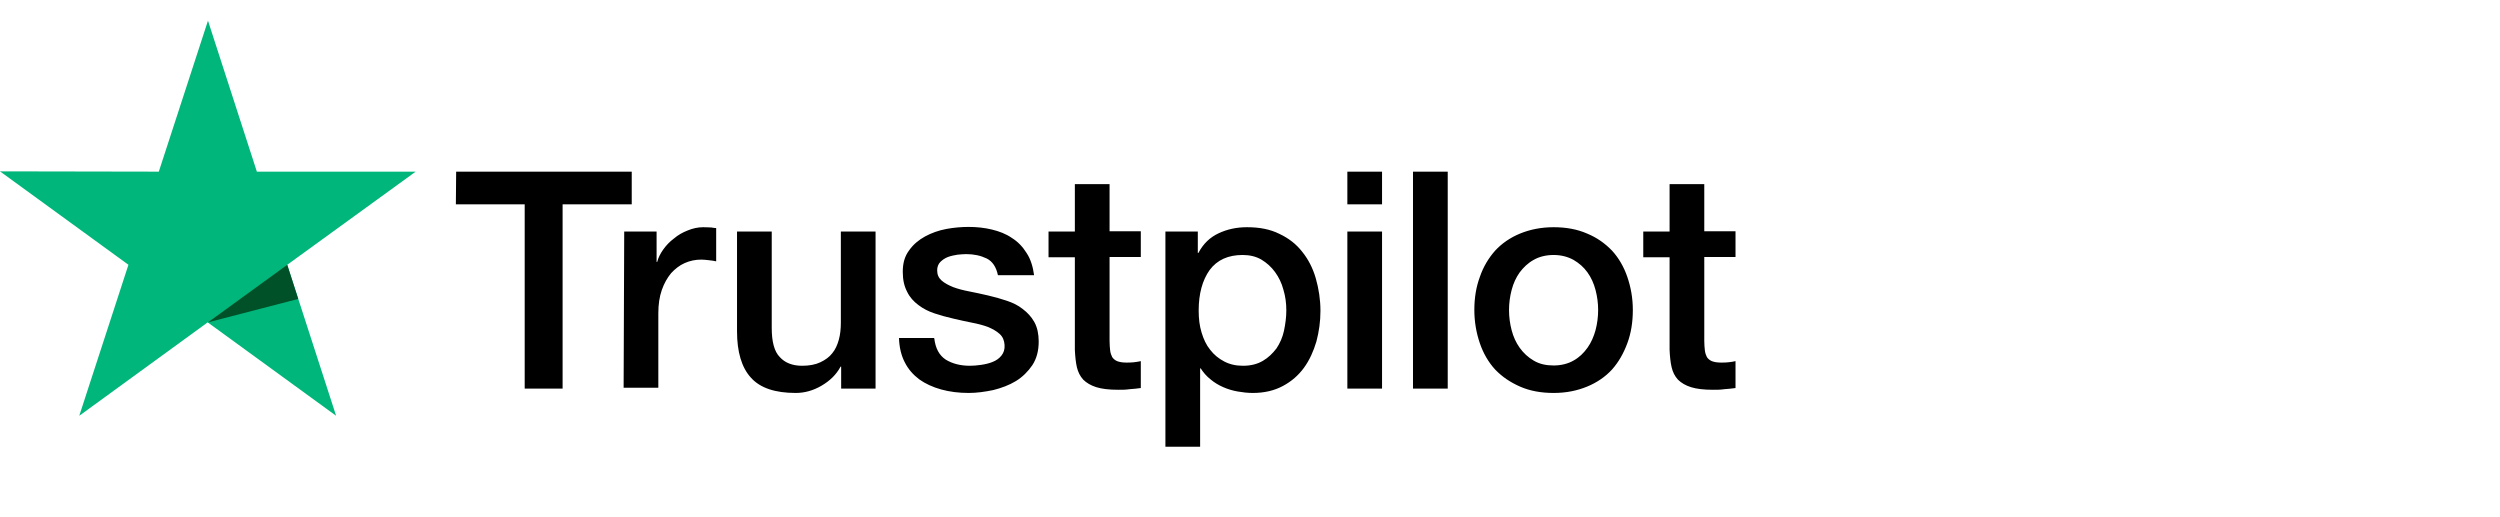
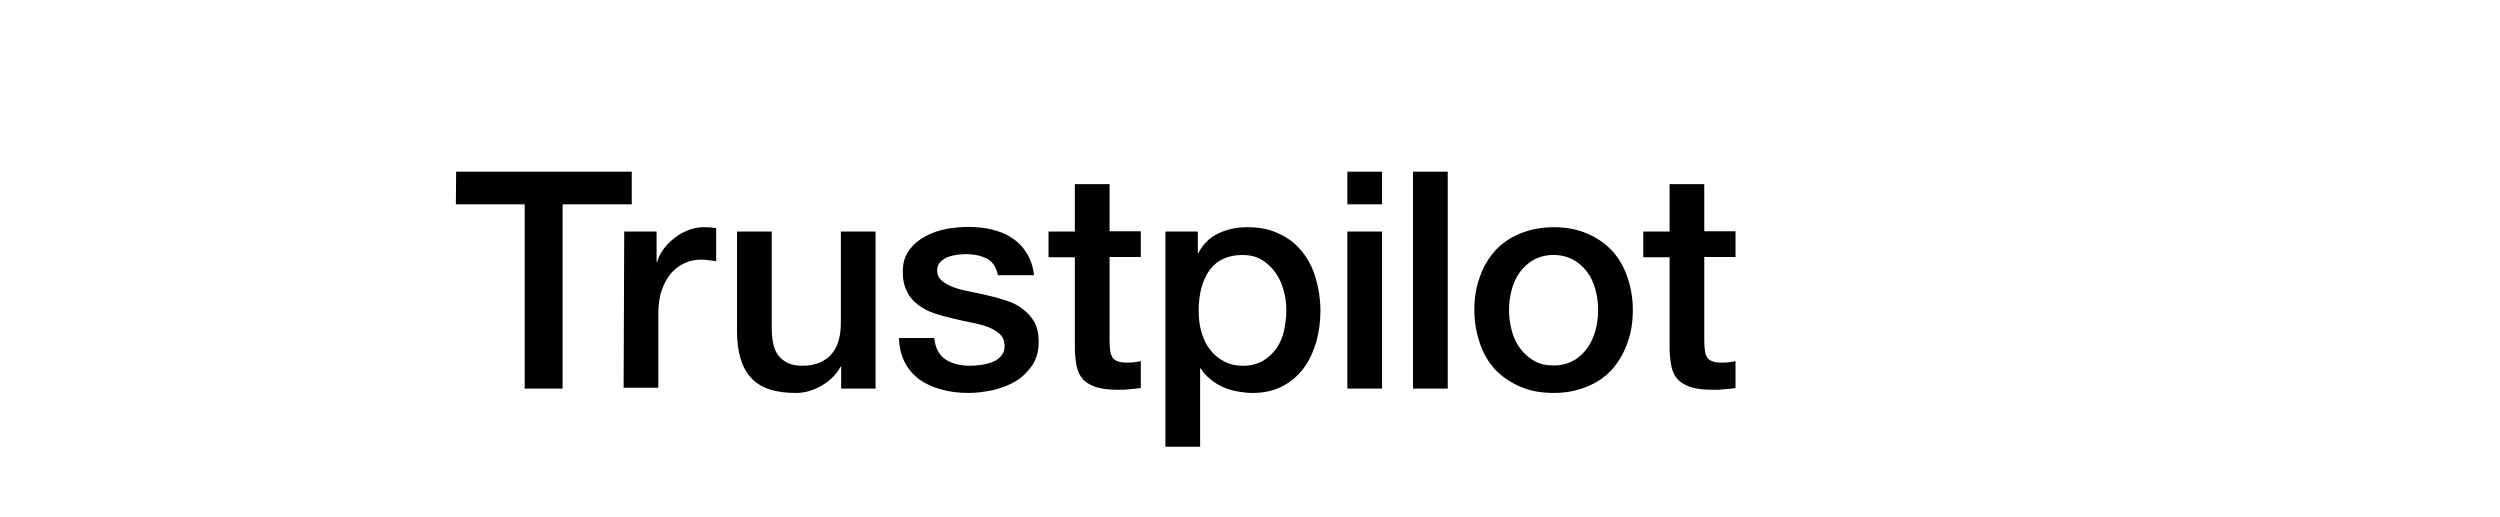
<svg xmlns="http://www.w3.org/2000/svg" width="121" height="25" viewBox="0 0 121 25" fill="none">
  <g clip-path="url(#clip0_823_10751)">
    <path d="M22.078 8.309H30.576V9.891H27.23V18.809H25.395V9.891H22.064L22.078 8.309ZM30.212 11.207H31.779V12.677H31.808C31.863 12.467 31.962 12.271 32.102 12.075C32.242 11.879 32.41 11.697 32.62 11.543C32.816 11.375 33.039 11.249 33.291 11.151C33.529 11.053 33.782 10.997 34.033 10.997C34.23 10.997 34.37 11.011 34.44 11.011C34.51 11.025 34.593 11.039 34.663 11.039V12.649C34.551 12.621 34.425 12.607 34.3 12.593C34.173 12.579 34.062 12.565 33.935 12.565C33.656 12.565 33.389 12.621 33.138 12.733C32.886 12.845 32.675 13.013 32.48 13.223C32.297 13.447 32.144 13.713 32.032 14.035C31.919 14.357 31.863 14.735 31.863 15.155V18.767H30.183L30.212 11.207ZM42.364 18.809H40.712V17.745H40.684C40.474 18.137 40.166 18.431 39.76 18.669C39.353 18.907 38.934 19.019 38.514 19.019C37.52 19.019 36.791 18.781 36.343 18.277C35.895 17.787 35.672 17.031 35.672 16.037V11.207H37.352V15.869C37.352 16.541 37.477 17.017 37.743 17.283C37.995 17.563 38.359 17.703 38.822 17.703C39.172 17.703 39.465 17.647 39.703 17.535C39.941 17.423 40.138 17.283 40.278 17.101C40.431 16.919 40.529 16.695 40.599 16.443C40.669 16.191 40.697 15.911 40.697 15.617V11.207H42.377V18.809H42.364ZM45.219 16.373C45.276 16.863 45.458 17.199 45.779 17.409C46.102 17.605 46.493 17.703 46.941 17.703C47.096 17.703 47.278 17.689 47.474 17.661C47.669 17.633 47.865 17.591 48.033 17.521C48.215 17.451 48.355 17.353 48.468 17.213C48.58 17.073 48.636 16.905 48.621 16.695C48.608 16.485 48.538 16.303 48.383 16.163C48.23 16.023 48.047 15.925 47.824 15.827C47.599 15.743 47.334 15.673 47.039 15.617C46.745 15.561 46.452 15.491 46.144 15.421C45.836 15.351 45.528 15.267 45.233 15.169C44.94 15.071 44.688 14.945 44.45 14.763C44.225 14.595 44.029 14.385 43.904 14.119C43.764 13.853 43.694 13.545 43.694 13.153C43.694 12.733 43.791 12.397 44.002 12.117C44.197 11.837 44.464 11.613 44.772 11.445C45.08 11.277 45.429 11.151 45.807 11.081C46.185 11.011 46.55 10.983 46.886 10.983C47.278 10.983 47.656 11.025 48.005 11.109C48.355 11.193 48.691 11.319 48.971 11.515C49.266 11.697 49.504 11.949 49.685 12.243C49.882 12.537 49.993 12.901 50.05 13.321H48.3C48.215 12.915 48.033 12.649 47.754 12.509C47.459 12.369 47.138 12.299 46.76 12.299C46.648 12.299 46.493 12.313 46.34 12.327C46.172 12.355 46.032 12.383 45.877 12.439C45.737 12.495 45.611 12.579 45.514 12.677C45.416 12.775 45.359 12.915 45.359 13.083C45.359 13.293 45.429 13.447 45.569 13.573C45.709 13.699 45.892 13.797 46.13 13.895C46.353 13.979 46.62 14.049 46.913 14.105C47.208 14.161 47.516 14.231 47.824 14.301C48.132 14.371 48.425 14.455 48.719 14.553C49.014 14.651 49.279 14.777 49.504 14.959C49.727 15.127 49.923 15.337 50.063 15.589C50.203 15.841 50.273 16.163 50.273 16.527C50.273 16.975 50.175 17.353 49.965 17.675C49.755 17.983 49.489 18.249 49.167 18.445C48.846 18.641 48.468 18.781 48.075 18.879C47.669 18.963 47.278 19.019 46.886 19.019C46.41 19.019 45.962 18.963 45.556 18.851C45.15 18.739 44.785 18.571 44.492 18.361C44.197 18.137 43.959 17.871 43.791 17.535C43.623 17.213 43.526 16.821 43.511 16.359H45.206V16.373H45.219ZM50.749 11.207H52.023V8.911H53.703V11.193H55.215V12.439H53.703V16.499C53.703 16.681 53.718 16.821 53.731 16.961C53.745 17.087 53.788 17.199 53.83 17.283C53.886 17.367 53.969 17.437 54.068 17.479C54.179 17.521 54.319 17.549 54.516 17.549C54.627 17.549 54.754 17.549 54.865 17.535C54.977 17.521 55.103 17.507 55.215 17.479V18.781C55.033 18.809 54.852 18.823 54.669 18.837C54.487 18.865 54.319 18.865 54.123 18.865C53.675 18.865 53.325 18.823 53.059 18.739C52.794 18.655 52.584 18.529 52.429 18.375C52.276 18.207 52.178 18.011 52.121 17.773C52.066 17.535 52.038 17.241 52.023 16.933V12.453H50.749V11.179V11.207ZM56.392 11.207H57.974V12.243H58.002C58.239 11.795 58.562 11.487 58.981 11.291C59.401 11.095 59.849 10.997 60.353 10.997C60.956 10.997 61.474 11.095 61.922 11.319C62.37 11.529 62.733 11.809 63.028 12.187C63.322 12.551 63.545 12.985 63.685 13.475C63.825 13.965 63.91 14.497 63.91 15.043C63.91 15.561 63.84 16.051 63.714 16.527C63.574 17.003 63.377 17.437 63.111 17.801C62.846 18.165 62.51 18.459 62.09 18.683C61.669 18.907 61.194 19.019 60.633 19.019C60.395 19.019 60.144 18.991 59.906 18.949C59.667 18.907 59.429 18.837 59.206 18.739C58.981 18.641 58.772 18.515 58.59 18.361C58.394 18.207 58.239 18.025 58.114 17.829H58.086V21.623H56.406V11.207H56.392ZM62.258 15.015C62.258 14.679 62.215 14.343 62.117 14.021C62.033 13.699 61.894 13.419 61.712 13.167C61.529 12.915 61.306 12.719 61.053 12.565C60.788 12.411 60.48 12.341 60.144 12.341C59.444 12.341 58.911 12.579 58.547 13.069C58.197 13.559 58.016 14.217 58.016 15.029C58.016 15.421 58.057 15.771 58.156 16.093C58.254 16.415 58.38 16.695 58.575 16.933C58.758 17.171 58.981 17.353 59.248 17.493C59.514 17.633 59.807 17.703 60.157 17.703C60.55 17.703 60.858 17.619 61.123 17.465C61.389 17.311 61.599 17.101 61.782 16.863C61.95 16.611 62.075 16.331 62.145 16.009C62.215 15.673 62.258 15.351 62.258 15.015ZM65.212 8.309H66.891V9.891H65.212V8.309ZM65.212 11.207H66.891V18.809H65.212V11.207ZM68.389 8.309H70.07V18.809H68.389V8.309ZM75.194 19.019C74.591 19.019 74.046 18.921 73.57 18.711C73.094 18.501 72.701 18.235 72.365 17.885C72.043 17.535 71.791 17.101 71.624 16.611C71.456 16.121 71.358 15.575 71.358 15.001C71.358 14.427 71.442 13.895 71.624 13.405C71.791 12.915 72.043 12.495 72.365 12.131C72.688 11.781 73.094 11.501 73.57 11.305C74.046 11.109 74.591 10.997 75.194 10.997C75.796 10.997 76.341 11.095 76.817 11.305C77.293 11.501 77.686 11.781 78.022 12.131C78.344 12.481 78.596 12.915 78.763 13.405C78.931 13.895 79.029 14.427 79.029 15.001C79.029 15.589 78.945 16.121 78.763 16.611C78.582 17.101 78.344 17.521 78.022 17.885C77.7 18.235 77.293 18.515 76.817 18.711C76.341 18.907 75.809 19.019 75.194 19.019ZM75.194 17.689C75.558 17.689 75.894 17.605 76.159 17.451C76.439 17.297 76.65 17.087 76.832 16.835C77.013 16.583 77.139 16.289 77.224 15.981C77.308 15.659 77.35 15.337 77.35 15.001C77.35 14.679 77.308 14.357 77.224 14.035C77.139 13.713 77.013 13.433 76.832 13.181C76.65 12.929 76.425 12.733 76.159 12.579C75.879 12.425 75.558 12.341 75.194 12.341C74.829 12.341 74.493 12.425 74.228 12.579C73.948 12.733 73.737 12.943 73.555 13.181C73.374 13.433 73.248 13.713 73.163 14.035C73.079 14.357 73.037 14.679 73.037 15.001C73.037 15.337 73.079 15.659 73.163 15.981C73.248 16.303 73.374 16.583 73.555 16.835C73.737 17.087 73.962 17.297 74.228 17.451C74.507 17.619 74.829 17.689 75.194 17.689ZM79.534 11.207H80.808V8.911H82.487V11.193H83.999V12.439H82.487V16.499C82.487 16.681 82.501 16.821 82.516 16.961C82.529 17.087 82.572 17.199 82.614 17.283C82.669 17.367 82.754 17.437 82.852 17.479C82.963 17.521 83.103 17.549 83.299 17.549C83.412 17.549 83.537 17.549 83.65 17.535C83.761 17.521 83.888 17.507 83.999 17.479V18.781C83.817 18.809 83.635 18.823 83.454 18.837C83.272 18.865 83.103 18.865 82.907 18.865C82.46 18.865 82.109 18.823 81.844 18.739C81.578 18.655 81.368 18.529 81.213 18.375C81.059 18.207 80.962 18.011 80.906 17.773C80.85 17.535 80.822 17.241 80.808 16.933V12.453H79.534V11.179V11.207V11.207Z" fill="black" />
-     <path d="M20.118 8.308H12.432L10.066 1L7.686 8.308L0 8.294L6.216 12.816L3.836 20.124L10.052 15.602L16.268 20.124L13.902 12.816L20.118 8.308Z" fill="#00B67A" />
-     <path d="M14.434 14.468L13.902 12.816L10.066 15.602L14.434 14.468Z" fill="#005128" />
  </g>
  <defs>
    <clipPath id="clip0_823_10751">
      <rect width="84" height="20.622" fill="white" transform="translate(0 1)" />
    </clipPath>
  </defs>
</svg>